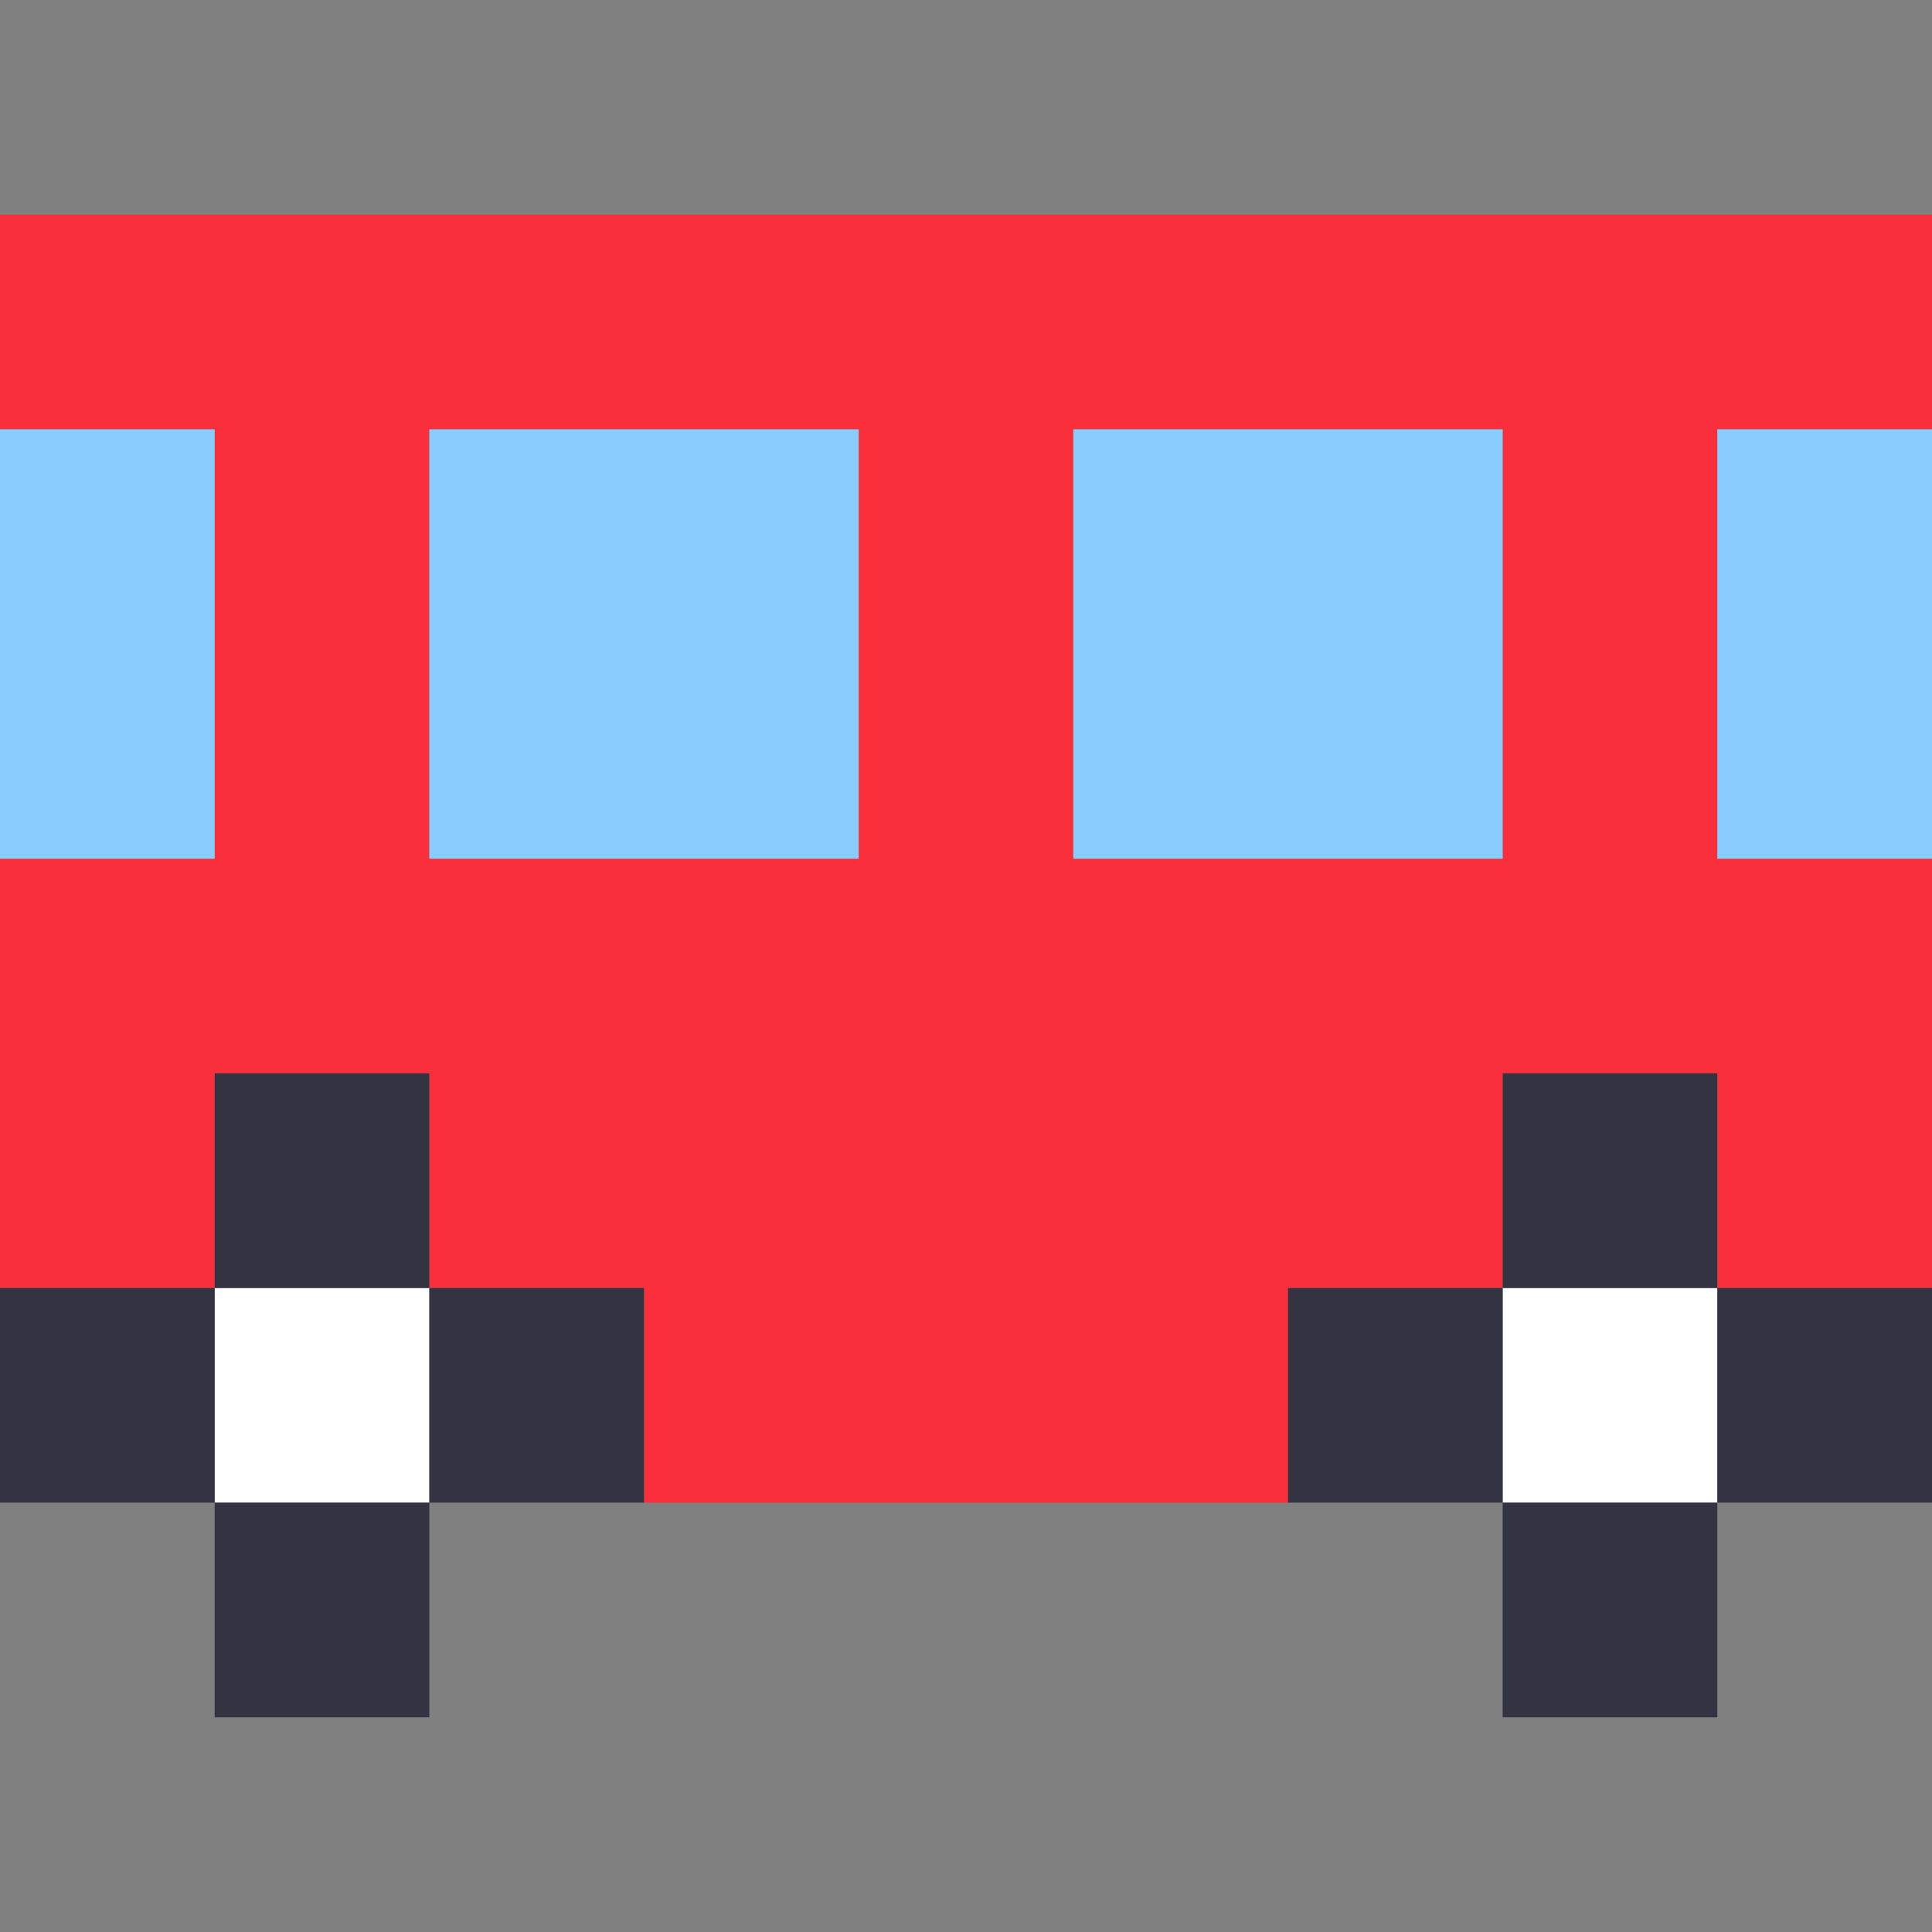
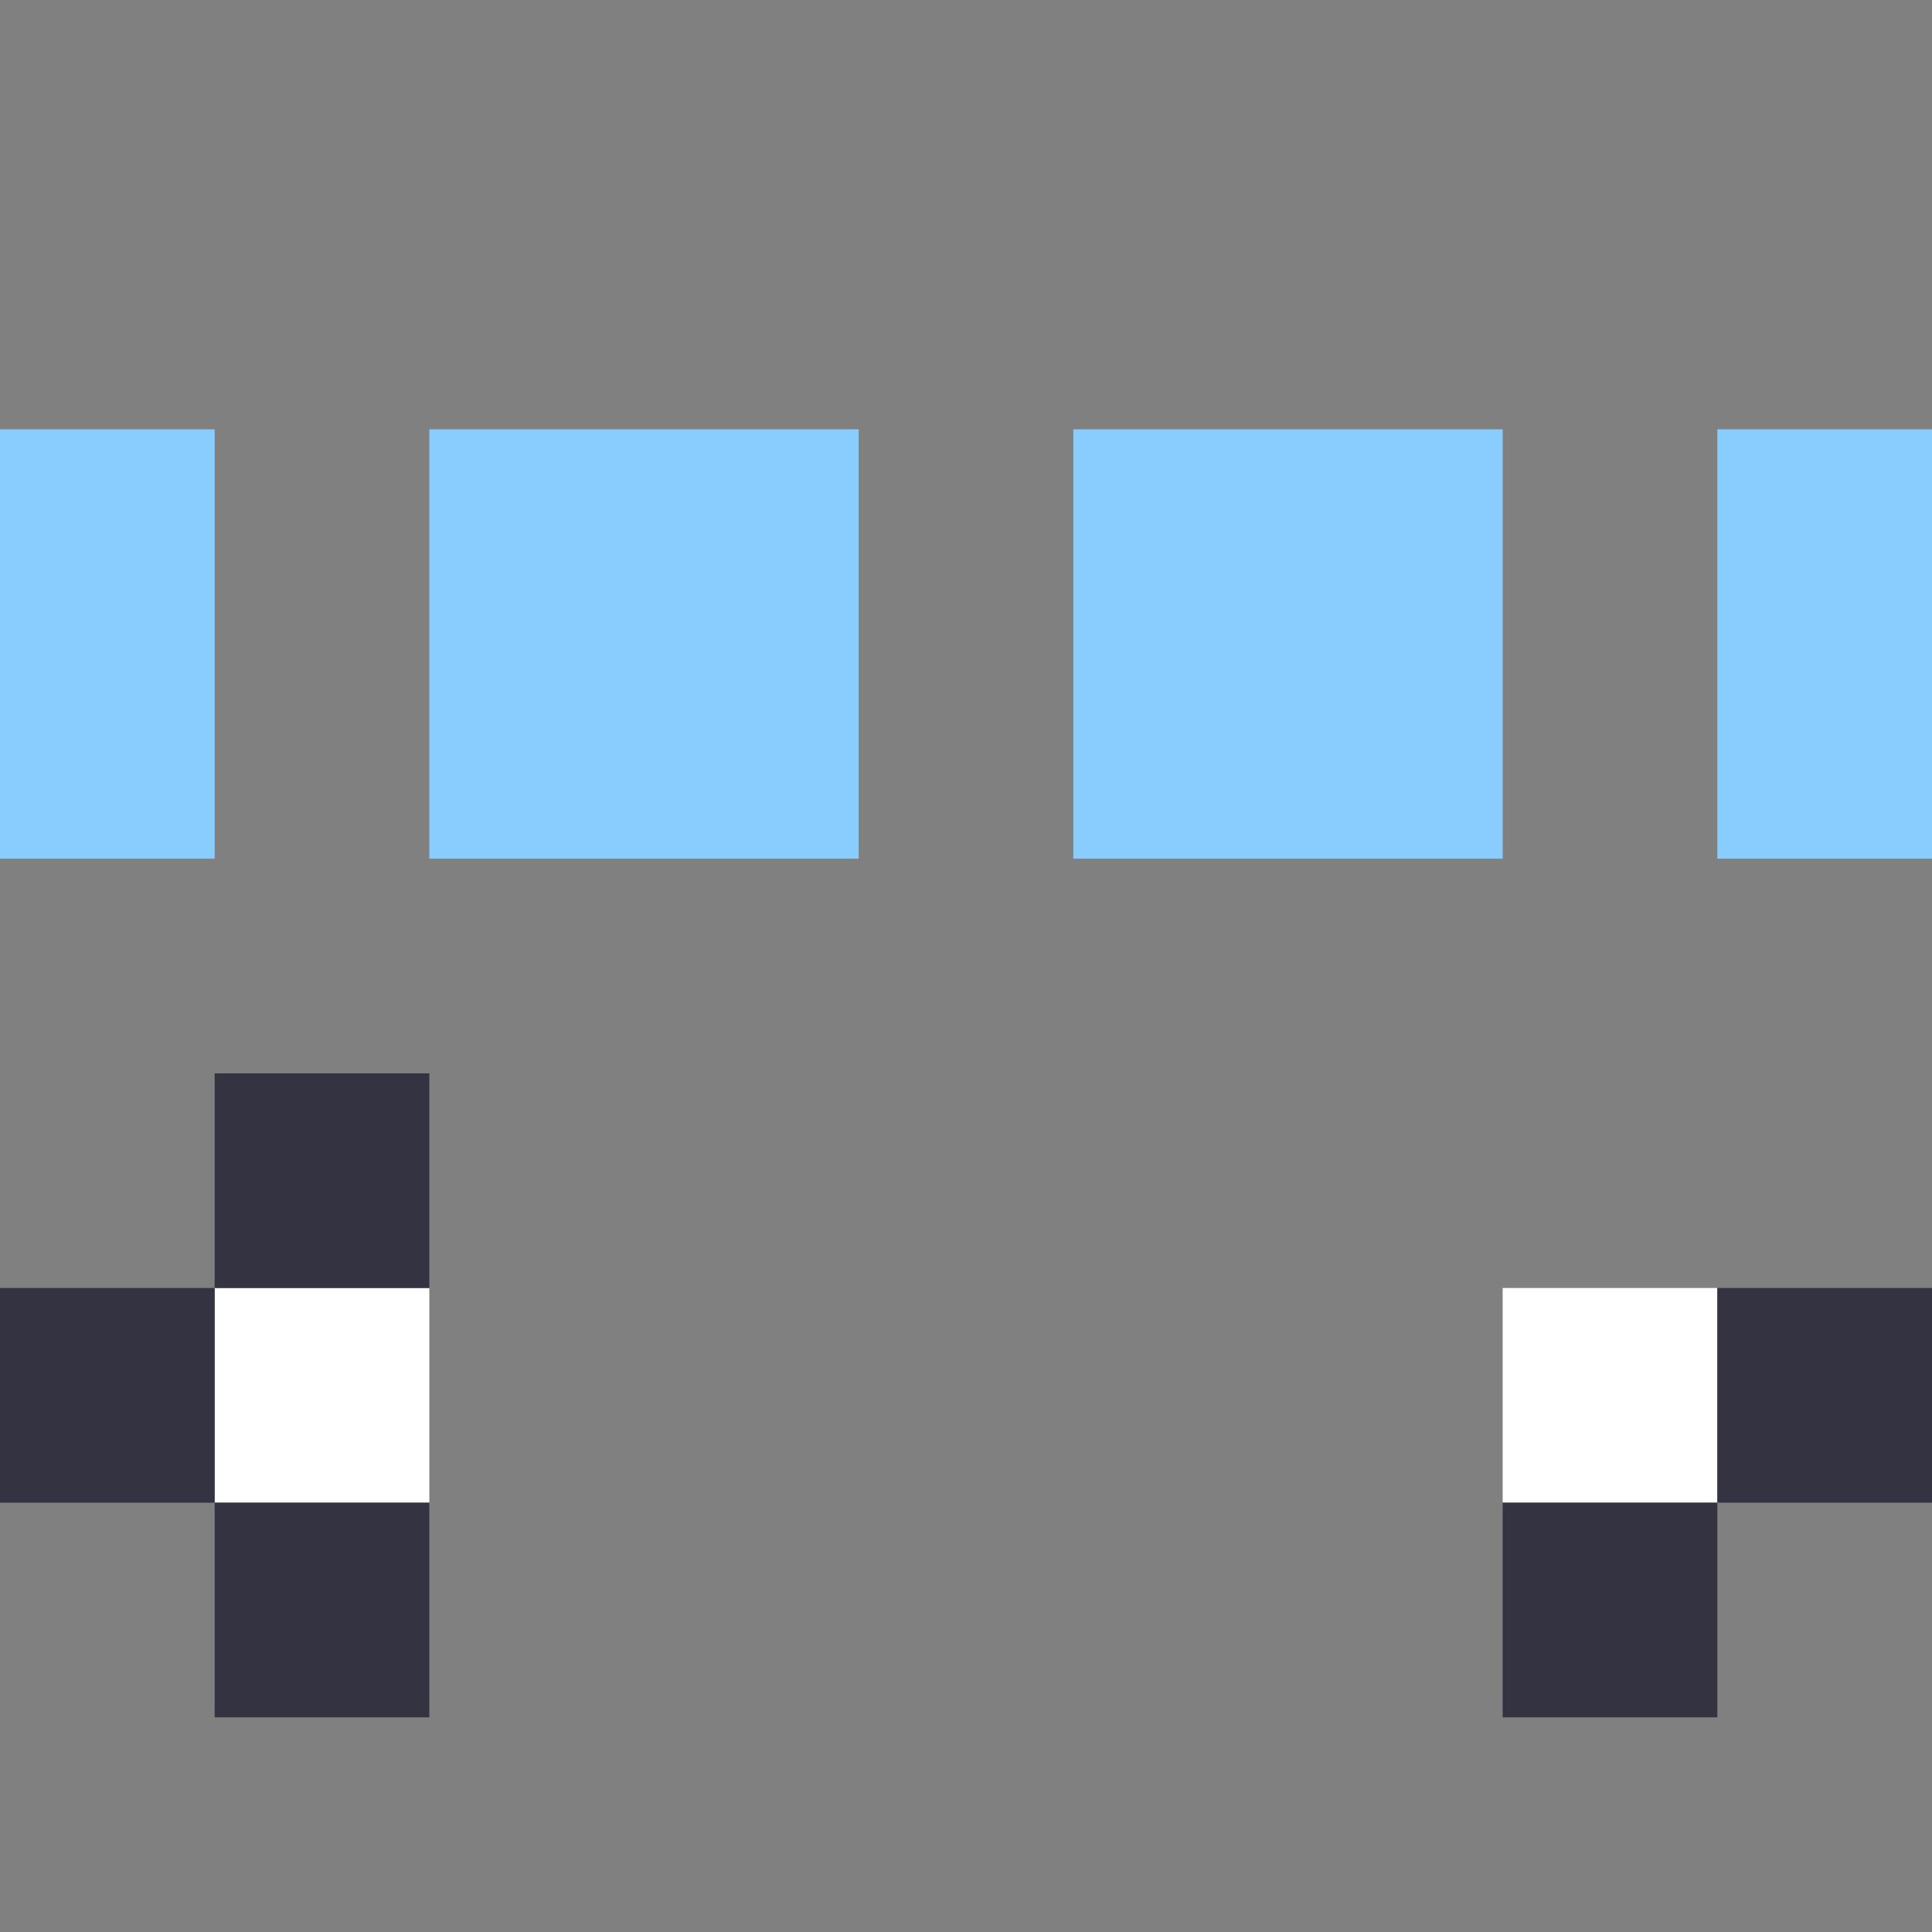
<svg xmlns="http://www.w3.org/2000/svg" viewBox="0 0 9 9" class="pixelicon-bus">
  <rect x="0" y="0" width="9" height="9" fill="#808080" stroke="none" />
-   <path fill="#F92F3C" d="M0,1v1h1v2H0v2h1V5h1v1h1v1h3V6h1V5h1v1h1V4H8V2h1V1H0z M2,2h2v2H2V2z M7,4H5V2h2V4z" />
  <rect fill="#89CDFF" x="0" y="2" width="1" height="2" />
  <rect fill="#89CDFF" x="2" y="2" width="2" height="2" />
  <rect fill="#89CDFF" x="5" y="2" width="2" height="2" />
  <rect fill="#89CDFF" x="8" y="2" width="1" height="2" />
  <rect fill="#FFFFFF" x="1" y="6" width="1" height="1" />
  <rect fill="#FFFFFF" x="7" y="6" width="1" height="1" />
  <rect fill="#343341" x="1" y="5" width="1" height="1" />
-   <rect fill="#343341" x="2" y="6" width="1" height="1" />
  <rect fill="#343341" x="1" y="7" width="1" height="1" />
  <rect fill="#343341" x="0" y="6" width="1" height="1" />
-   <rect fill="#343341" x="7" y="5" width="1" height="1" />
  <rect fill="#343341" x="8" y="6" width="1" height="1" />
  <rect fill="#343341" x="7" y="7" width="1" height="1" />
-   <rect fill="#343341" x="6" y="6" width="1" height="1" />
</svg>